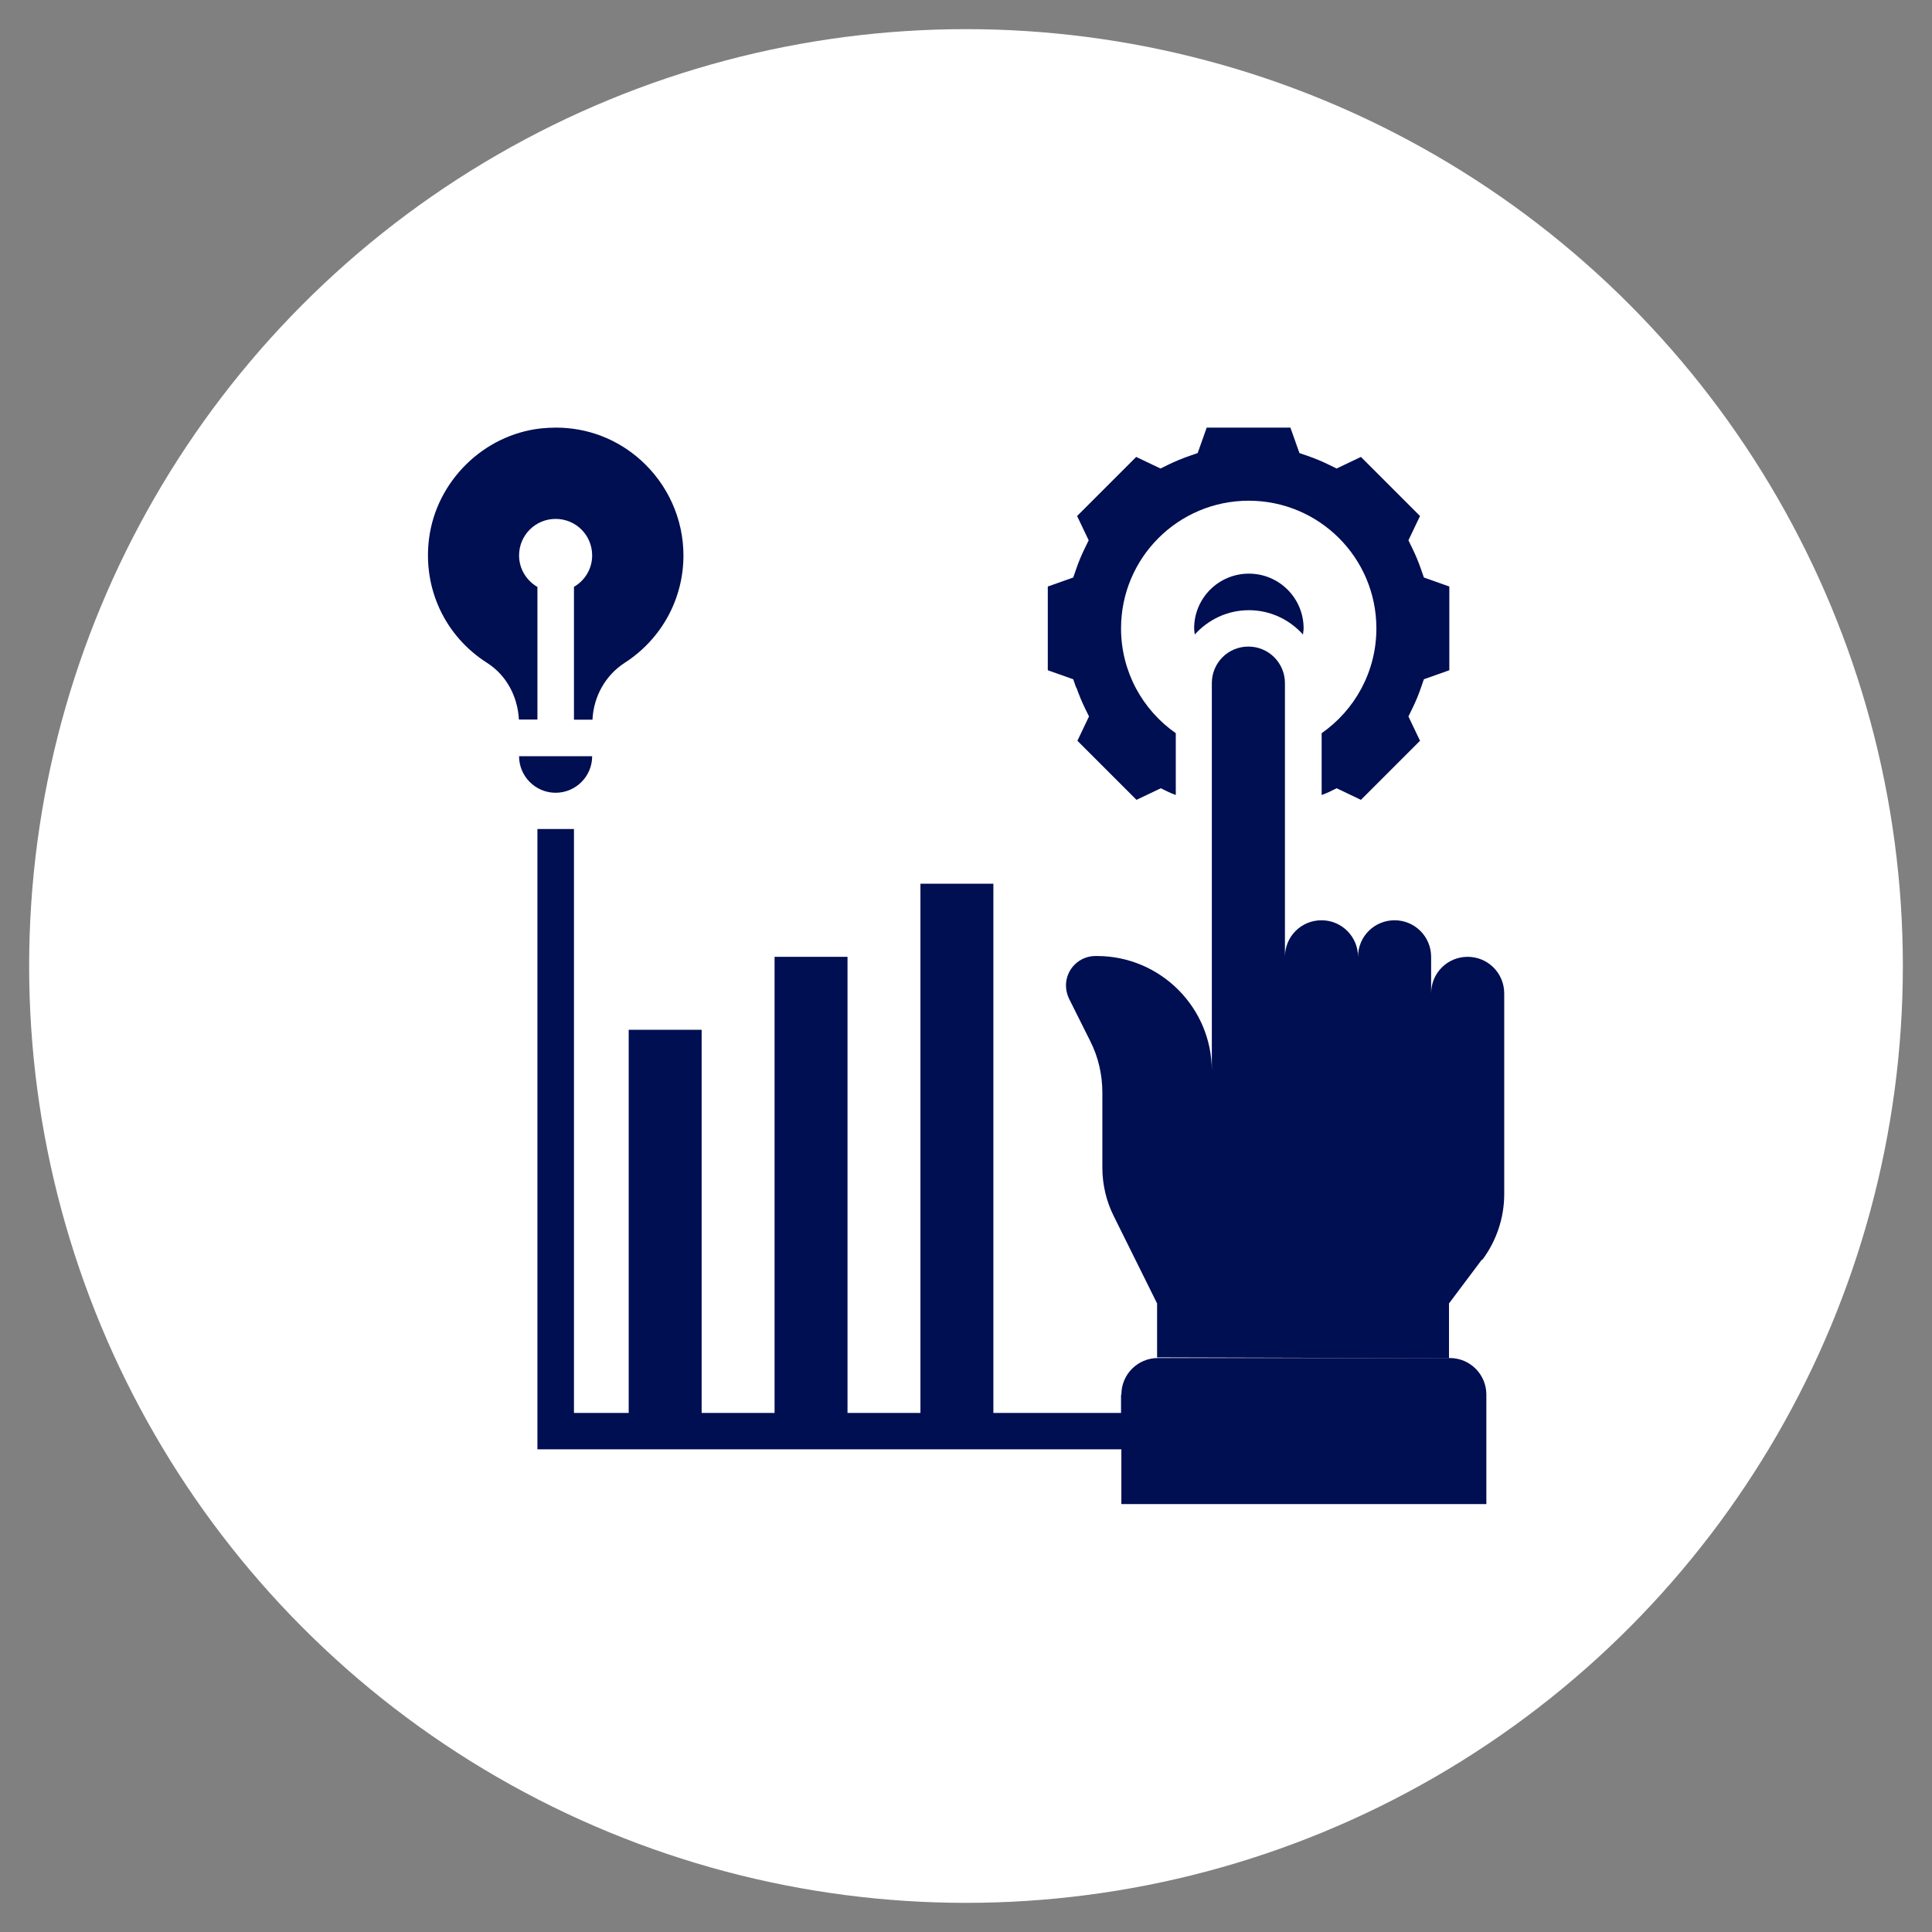
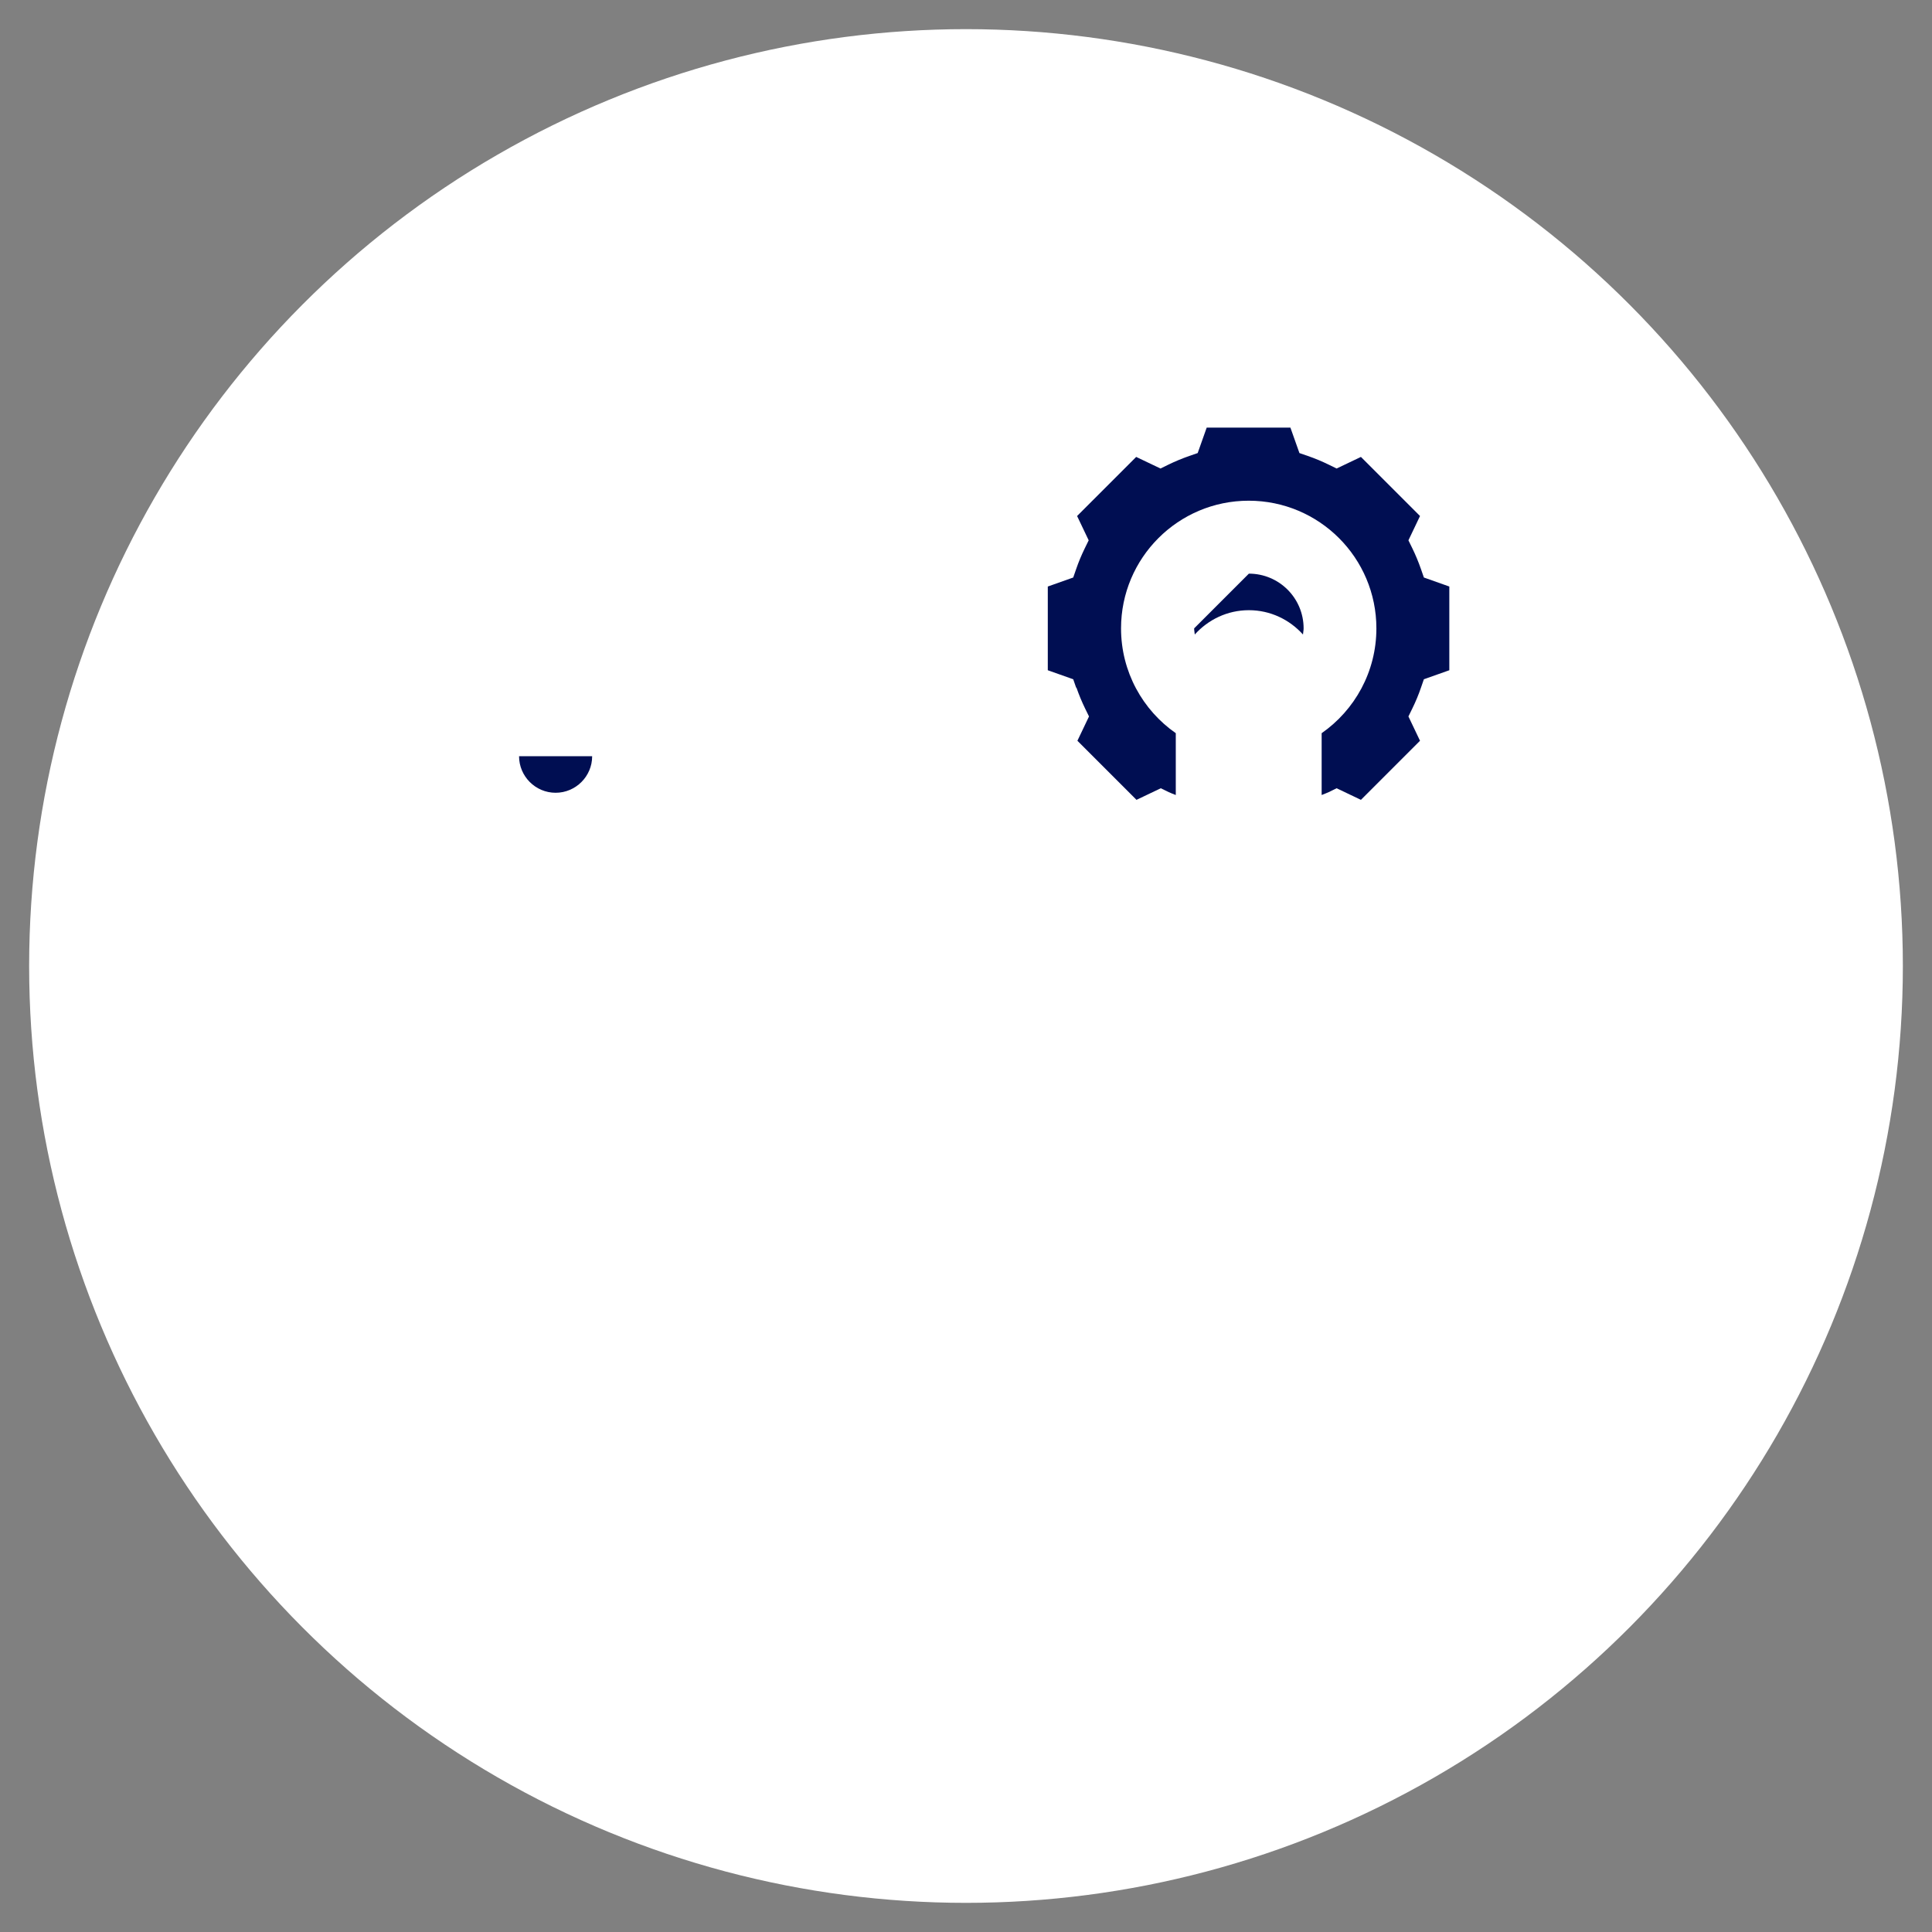
<svg xmlns="http://www.w3.org/2000/svg" id="Layer_1" data-name="Layer 1" viewBox="0 0 120 120">
  <rect x="0" y="0" width="120" height="120" fill="#808080" stroke="none" />
  <defs>
    <style> .cls-1 { fill: #000e52; } .cls-2 { fill: #fff; } </style>
  </defs>
  <circle class="cls-2" cx="60" cy="60" r="58.19" />
  <g>
    <path class="cls-1" d="M36.77,46.97h-4.53c0,1.25,1.02,2.27,2.27,2.27s2.27-1.02,2.27-2.27Z" />
-     <path class="cls-1" d="M33.37,36.45c-.67-.39-1.13-1.12-1.13-1.95,0-1.25,1.01-2.27,2.27-2.27s2.27,1.01,2.27,2.27c0,.84-.46,1.56-1.13,1.95v8.25h1.15c.07-1.45.81-2.76,2-3.53,2.28-1.47,3.65-3.96,3.65-6.67,0-2.26-.97-4.41-2.65-5.92-1.47-1.32-3.32-2.02-5.27-2.02-.31,0-.62.02-.94.05-3.57.4-6.48,3.28-6.94,6.83-.4,3.1.98,6.06,3.6,7.73,1.18.75,1.9,2.05,1.98,3.52h1.15v-8.25Z" />
    <path class="cls-1" d="M66.86,42.71c.15.43.33.87.54,1.3l.24.49-.72,1.51,3.67,3.67,1.51-.72.49.24c.15.07.29.12.44.18v-3.84c-2.05-1.43-3.4-3.81-3.4-6.51,0-4.38,3.55-7.93,7.93-7.93s7.93,3.55,7.93,7.93c0,2.7-1.35,5.08-3.4,6.51v3.84c.15-.06.29-.11.44-.18l.49-.24,1.51.72,3.67-3.67-.72-1.51.24-.49c.21-.43.39-.86.54-1.3l.18-.52,1.58-.56v-5.2l-1.58-.56-.18-.52c-.15-.43-.33-.87-.54-1.3l-.24-.49.72-1.51-3.67-3.67-1.51.72-.49-.24c-.43-.21-.86-.39-1.3-.54l-.52-.18-.56-1.58h-5.2l-.56,1.58-.52.18c-.43.15-.87.33-1.3.54l-.49.24-1.51-.72-3.67,3.67.72,1.51-.24.49c-.21.43-.39.86-.54,1.3l-.18.52-1.58.56v5.2l1.58.56.18.52Z" />
-     <path class="cls-1" d="M74.17,39.03c0,.13.03.25.04.38.83-.92,2.02-1.51,3.36-1.51s2.53.59,3.36,1.51c.01-.13.04-.25.04-.38,0-1.88-1.52-3.4-3.4-3.4s-3.4,1.52-3.4,3.4h0Z" />
-     <path class="cls-1" d="M92.07,78.25c.88-1.18,1.36-2.61,1.36-4.08v-12.47c0-1.25-1.01-2.27-2.27-2.27s-2.27,1.01-2.27,2.27v-2.27c0-1.25-1.01-2.27-2.27-2.27s-2.27,1.01-2.27,2.27c0-1.25-1.01-2.27-2.27-2.27s-2.27,1.01-2.27,2.27v-17c0-1.25-1.01-2.27-2.27-2.27s-2.27,1.01-2.27,2.27v24.08c0-3.93-3.19-7.12-7.12-7.13h-.11c-1.01,0-1.83.82-1.83,1.83,0,.28.07.57.19.82l1.32,2.64c.5.99.75,2.08.75,3.19v4.66c0,1.05.24,2.08.71,3.02l2.69,5.42v3.35l18.13.05v-3.4l2.04-2.72Z" />
-     <path class="cls-1" d="M69.63,86.63v1.13h-7.93v-32.87h-4.53v32.87h-4.53v-28.33h-4.53v28.33h-4.53v-23.8h-4.53v23.8h-3.4v-36.27h-2.27v38.53h36.27v3.4h22.67v-6.8c0-1.25-1.01-2.27-2.27-2.27h-18.13c-1.25,0-2.27,1.01-2.27,2.27Z" />
+     <path class="cls-1" d="M74.17,39.03c0,.13.03.25.04.38.83-.92,2.02-1.51,3.36-1.51s2.53.59,3.36,1.51c.01-.13.04-.25.04-.38,0-1.88-1.52-3.4-3.4-3.4h0Z" />
  </g>
</svg>